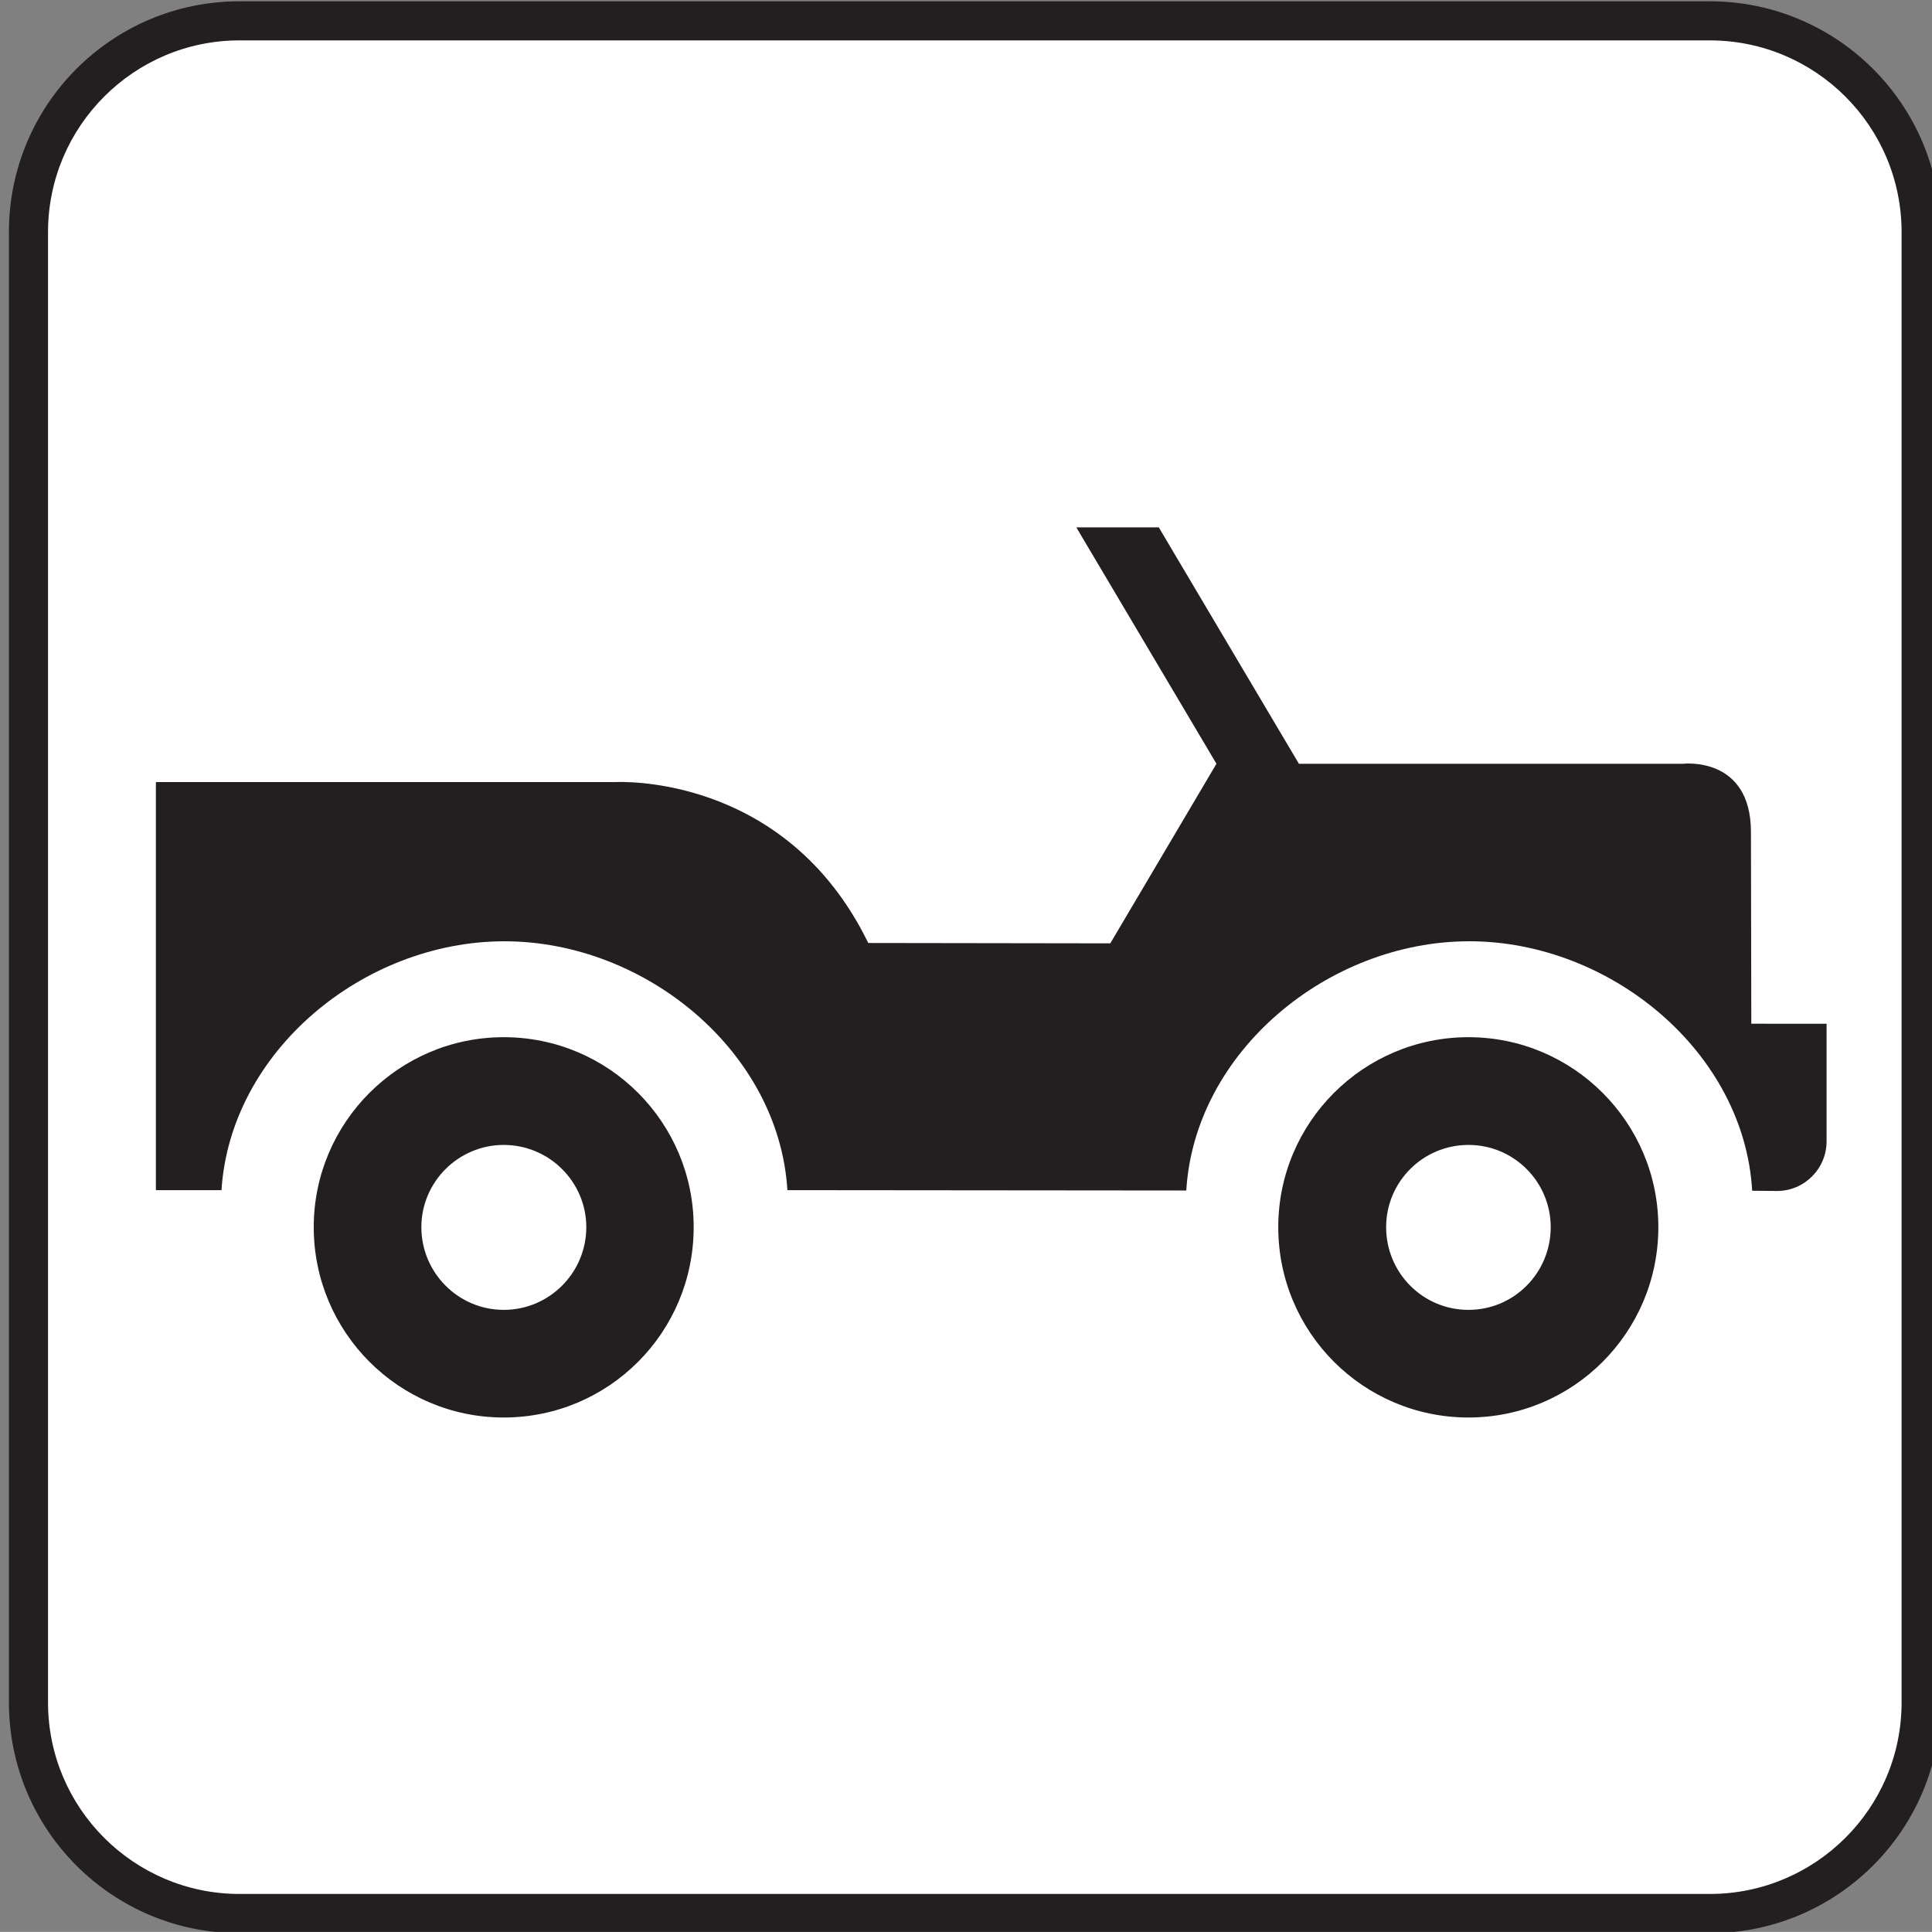
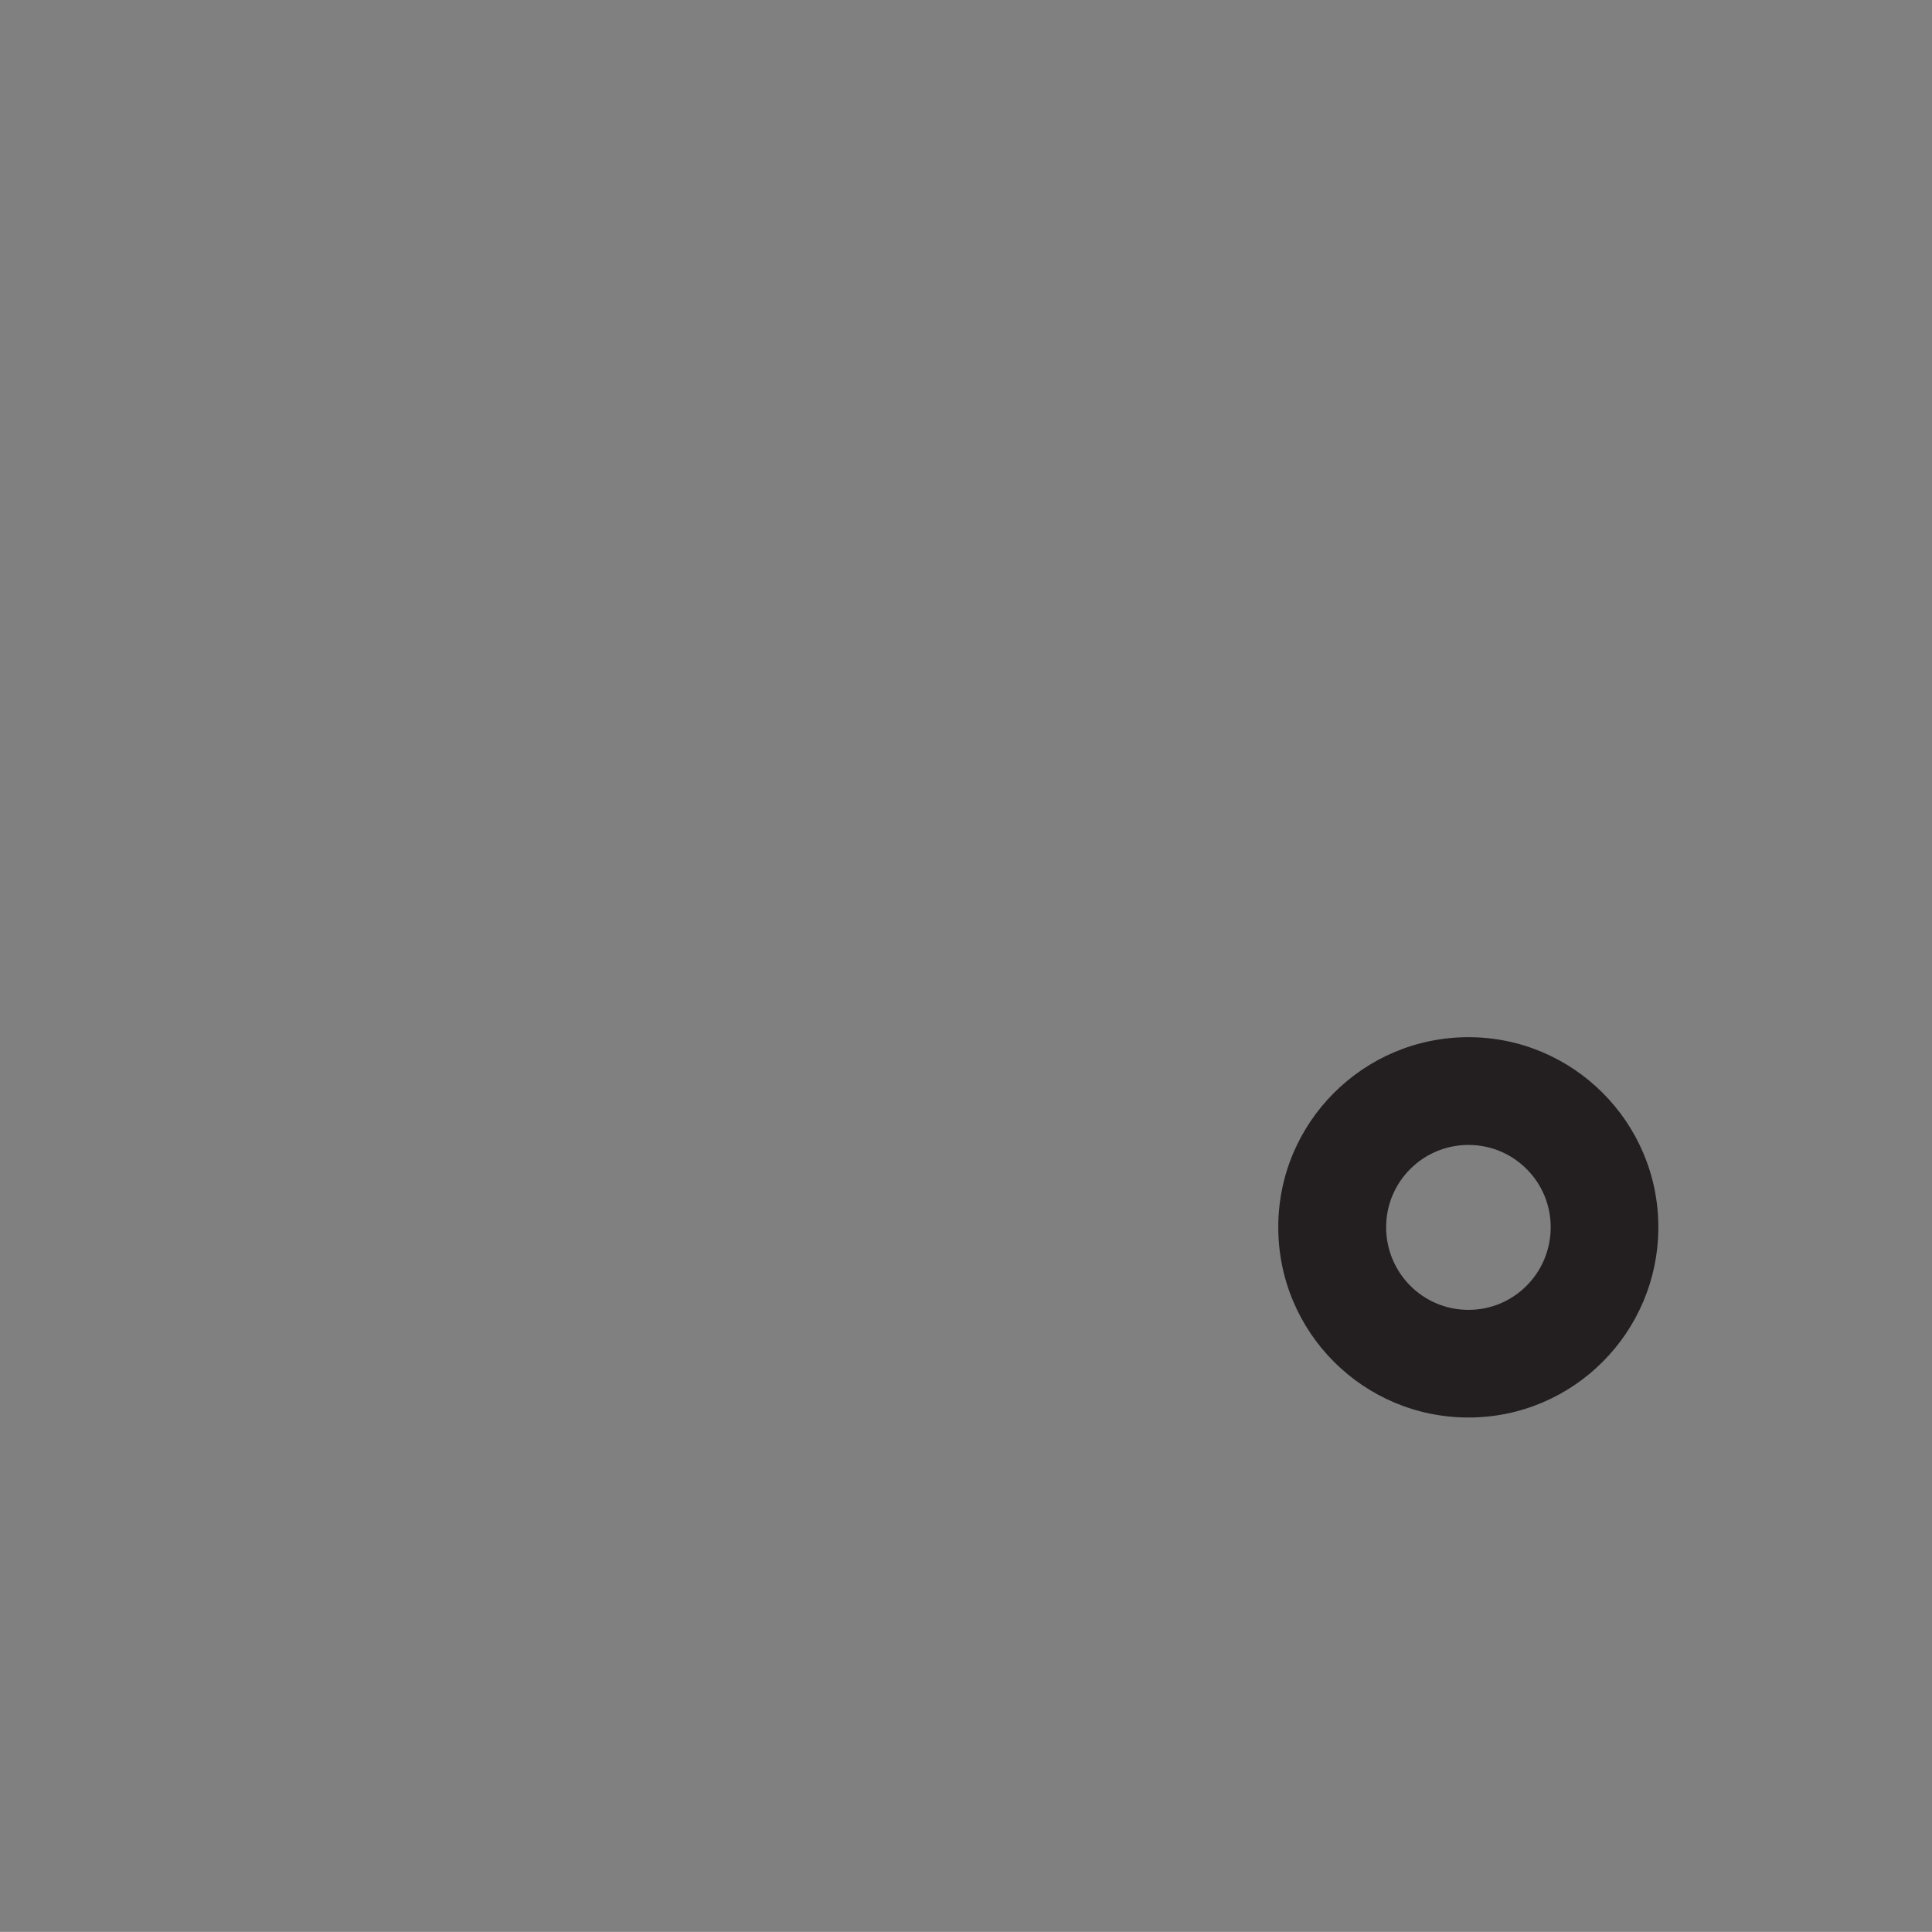
<svg xmlns="http://www.w3.org/2000/svg" version="1.1" id="Layer_1" x="0px" y="0px" width="123.547px" height="123.539px" viewBox="-0.258 -0.548 123.547 123.539" style="enable-background:new -0.258 -0.548 123.547 123.539;" xml:space="preserve">
  <rect x="-0.258" y="-0.548" width="123.547" height="123.539" fill="#808080" stroke="none" />
  <g>
-     <path style="fill:#231F20;" d="M109.078,123.074c8.148,0,14.766-6.609,14.766-14.75V14.293c0-8.156-6.617-14.758-14.766-14.758   H15.055c-8.148,0-14.742,6.602-14.742,14.758v94.031c0,8.141,6.594,14.75,14.742,14.75H109.078z" />
-     <path style="fill:#FFFFFF;" d="M15.055,2.035c-6.75,0-12.242,5.5-12.242,12.258v94.031c0,6.75,5.492,12.242,12.242,12.242h94.023   c6.773,0,12.266-5.492,12.266-12.242V14.293c0-6.758-5.492-12.258-12.266-12.258H15.055z" />
    <path style="fill:#231F20;" d="M93.648,83.215c2.914,0,5.258-2.367,5.258-5.289c0-2.891-2.344-5.258-5.258-5.258   c-2.922,0-5.266,2.367-5.266,5.258C88.383,80.848,90.727,83.215,93.648,83.215z M81.484,77.926c0-6.695,5.438-12.148,12.164-12.148   c6.703,0,12.141,5.453,12.141,12.148c0,6.727-5.438,12.172-12.141,12.172C86.922,90.098,81.484,84.652,81.484,77.926z" />
-     <path style="fill:#231F20;" d="M111.734,64.918l-0.023-12.258c0-4.883-4.344-4.367-4.344-4.367H82.805l-8.961-15.117H68.57   l8.961,15.117l-6.789,11.484l-15.477-0.023c-5.344-10.977-16.211-10.289-16.211-10.289H9.711v26.094h4.195   C14.469,66.684,22.992,59.645,32,59.645s17.555,7.055,18.094,15.914l25.508,0.023c0.539-8.883,9.086-15.938,18.094-15.938   s17.578,7.055,18.094,15.953l1.586,0.016c1.758,0,3.172-1.43,3.172-3.18v-7.516H111.734z" />
-     <path style="fill:#231F20;" d="M31.953,83.215c2.914,0,5.281-2.367,5.281-5.289c0-2.891-2.367-5.258-5.281-5.258   c-2.898,0-5.266,2.367-5.266,5.258C26.688,80.848,29.055,83.215,31.953,83.215z M19.805,77.926c0-6.695,5.445-12.148,12.148-12.148   c6.727,0,12.148,5.453,12.148,12.148c0,6.727-5.422,12.172-12.148,12.172C25.25,90.098,19.805,84.652,19.805,77.926z" />
  </g>
</svg>